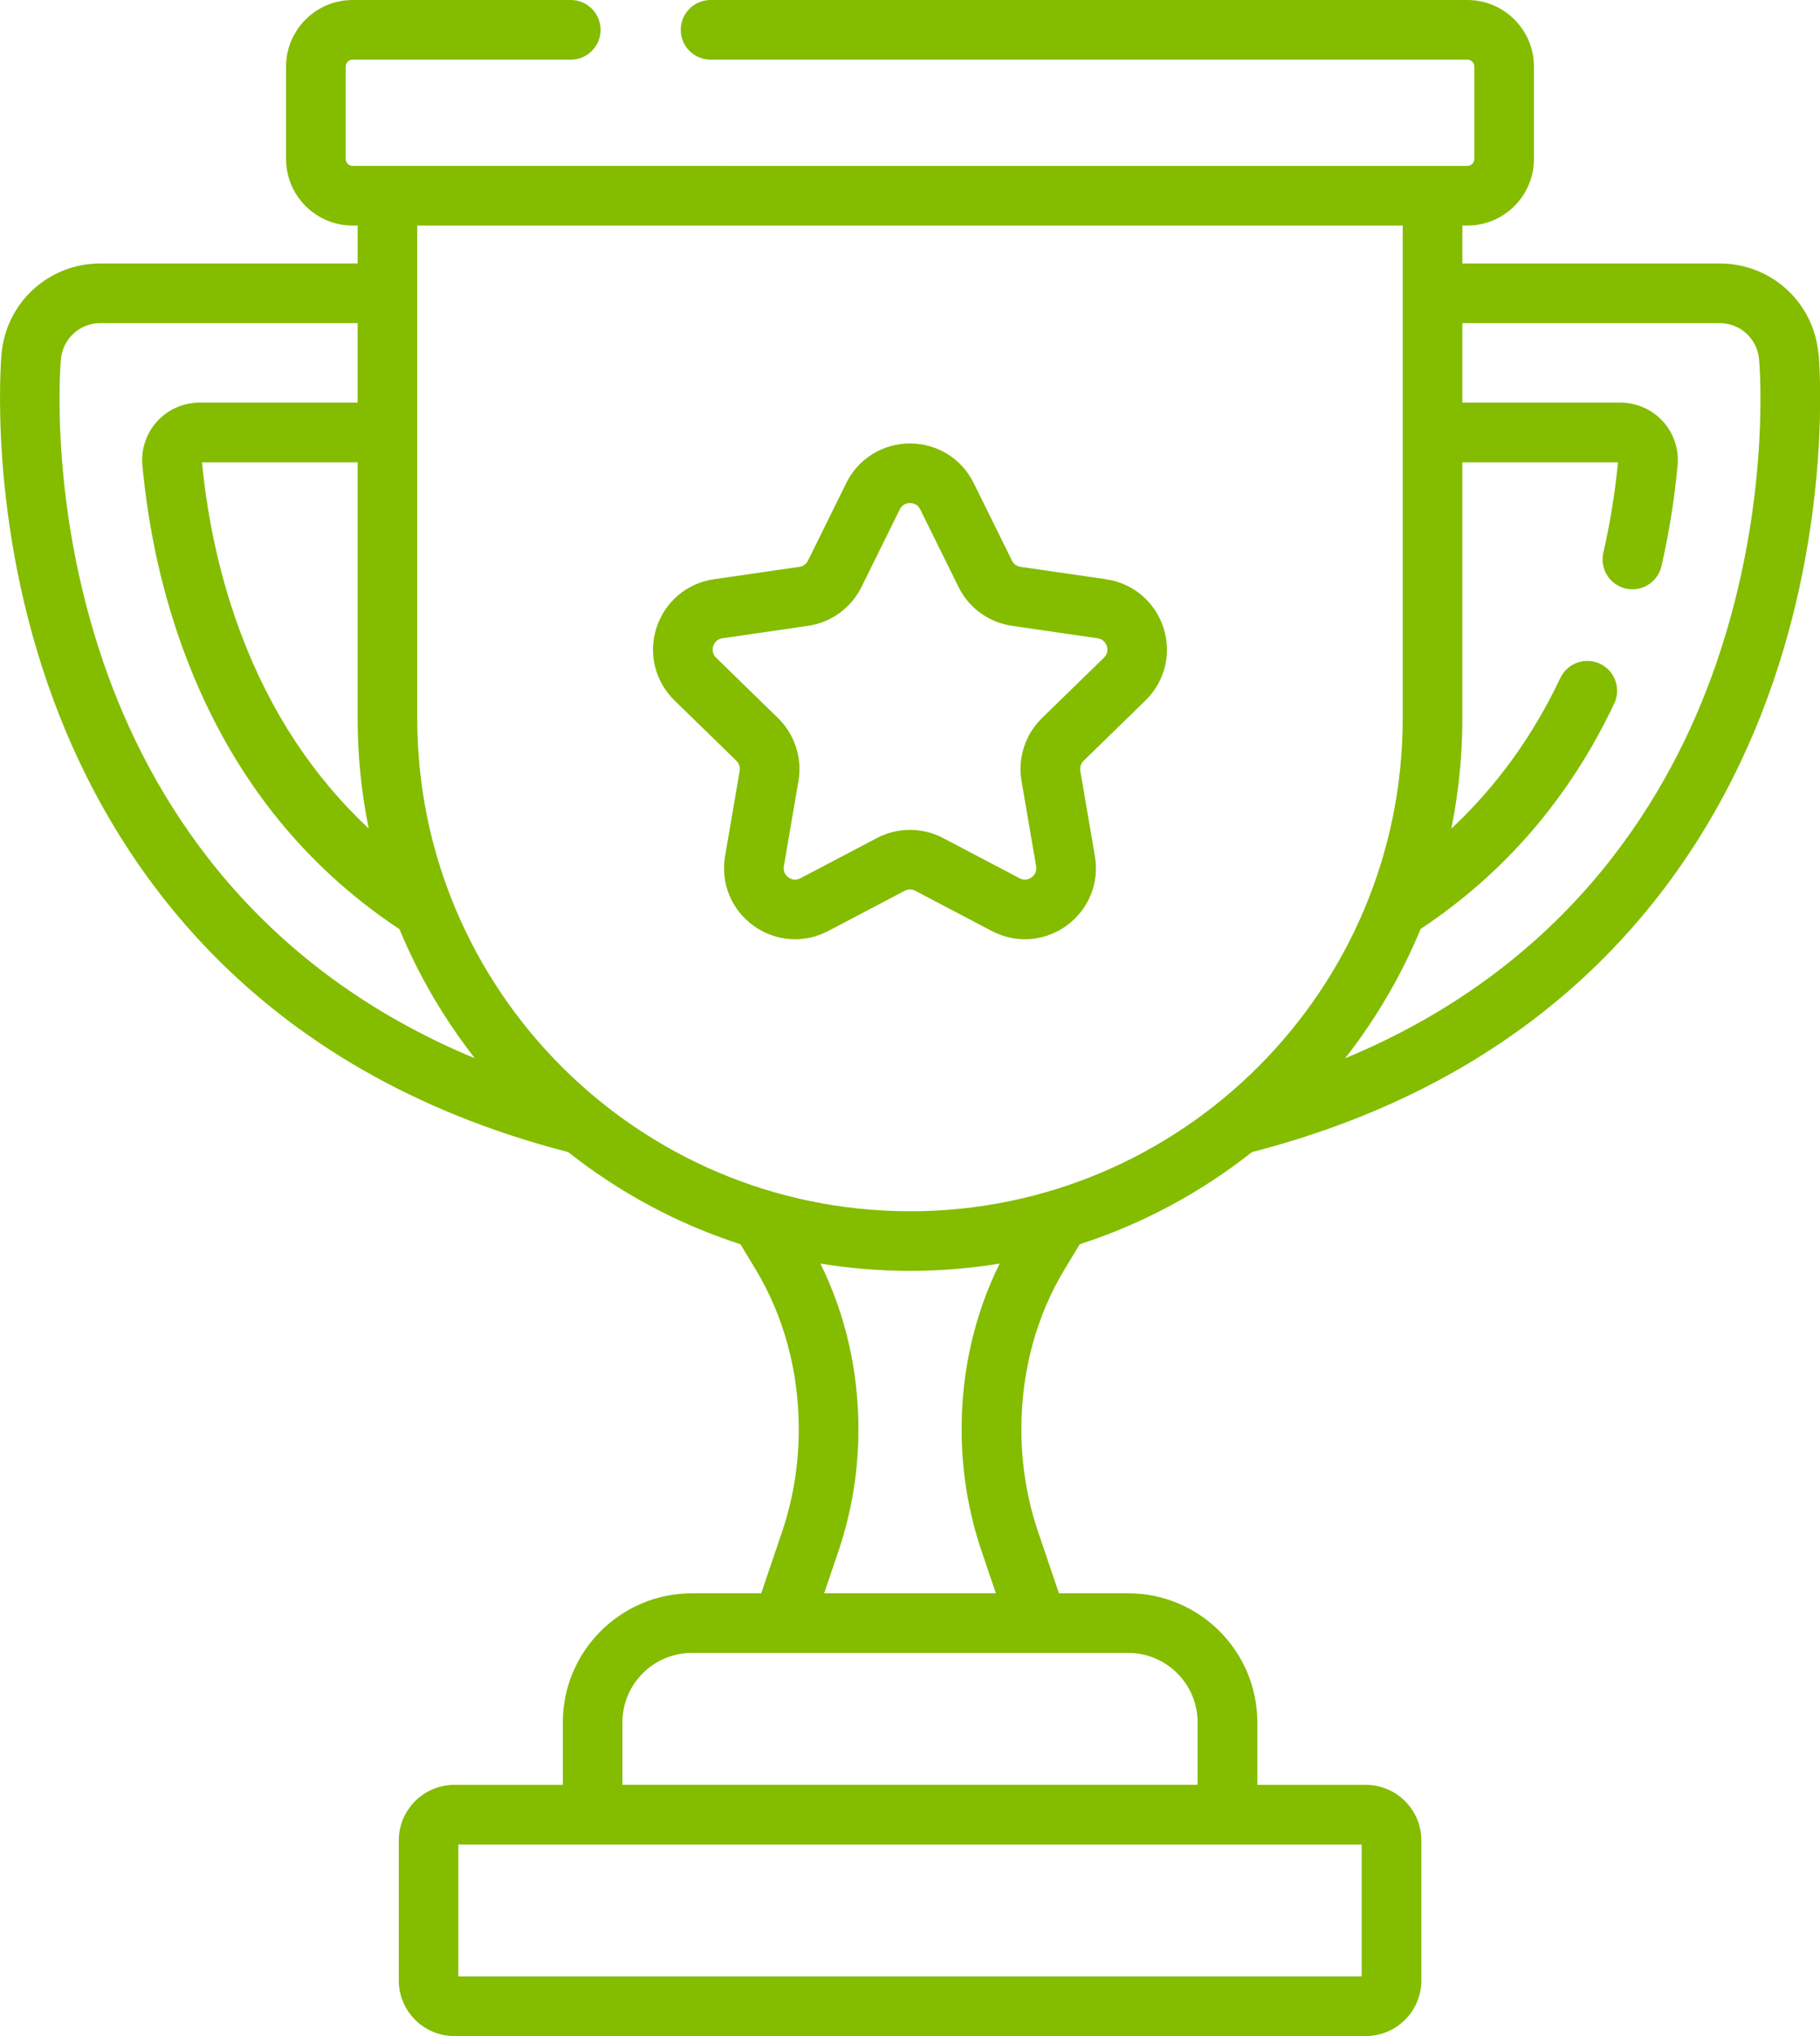
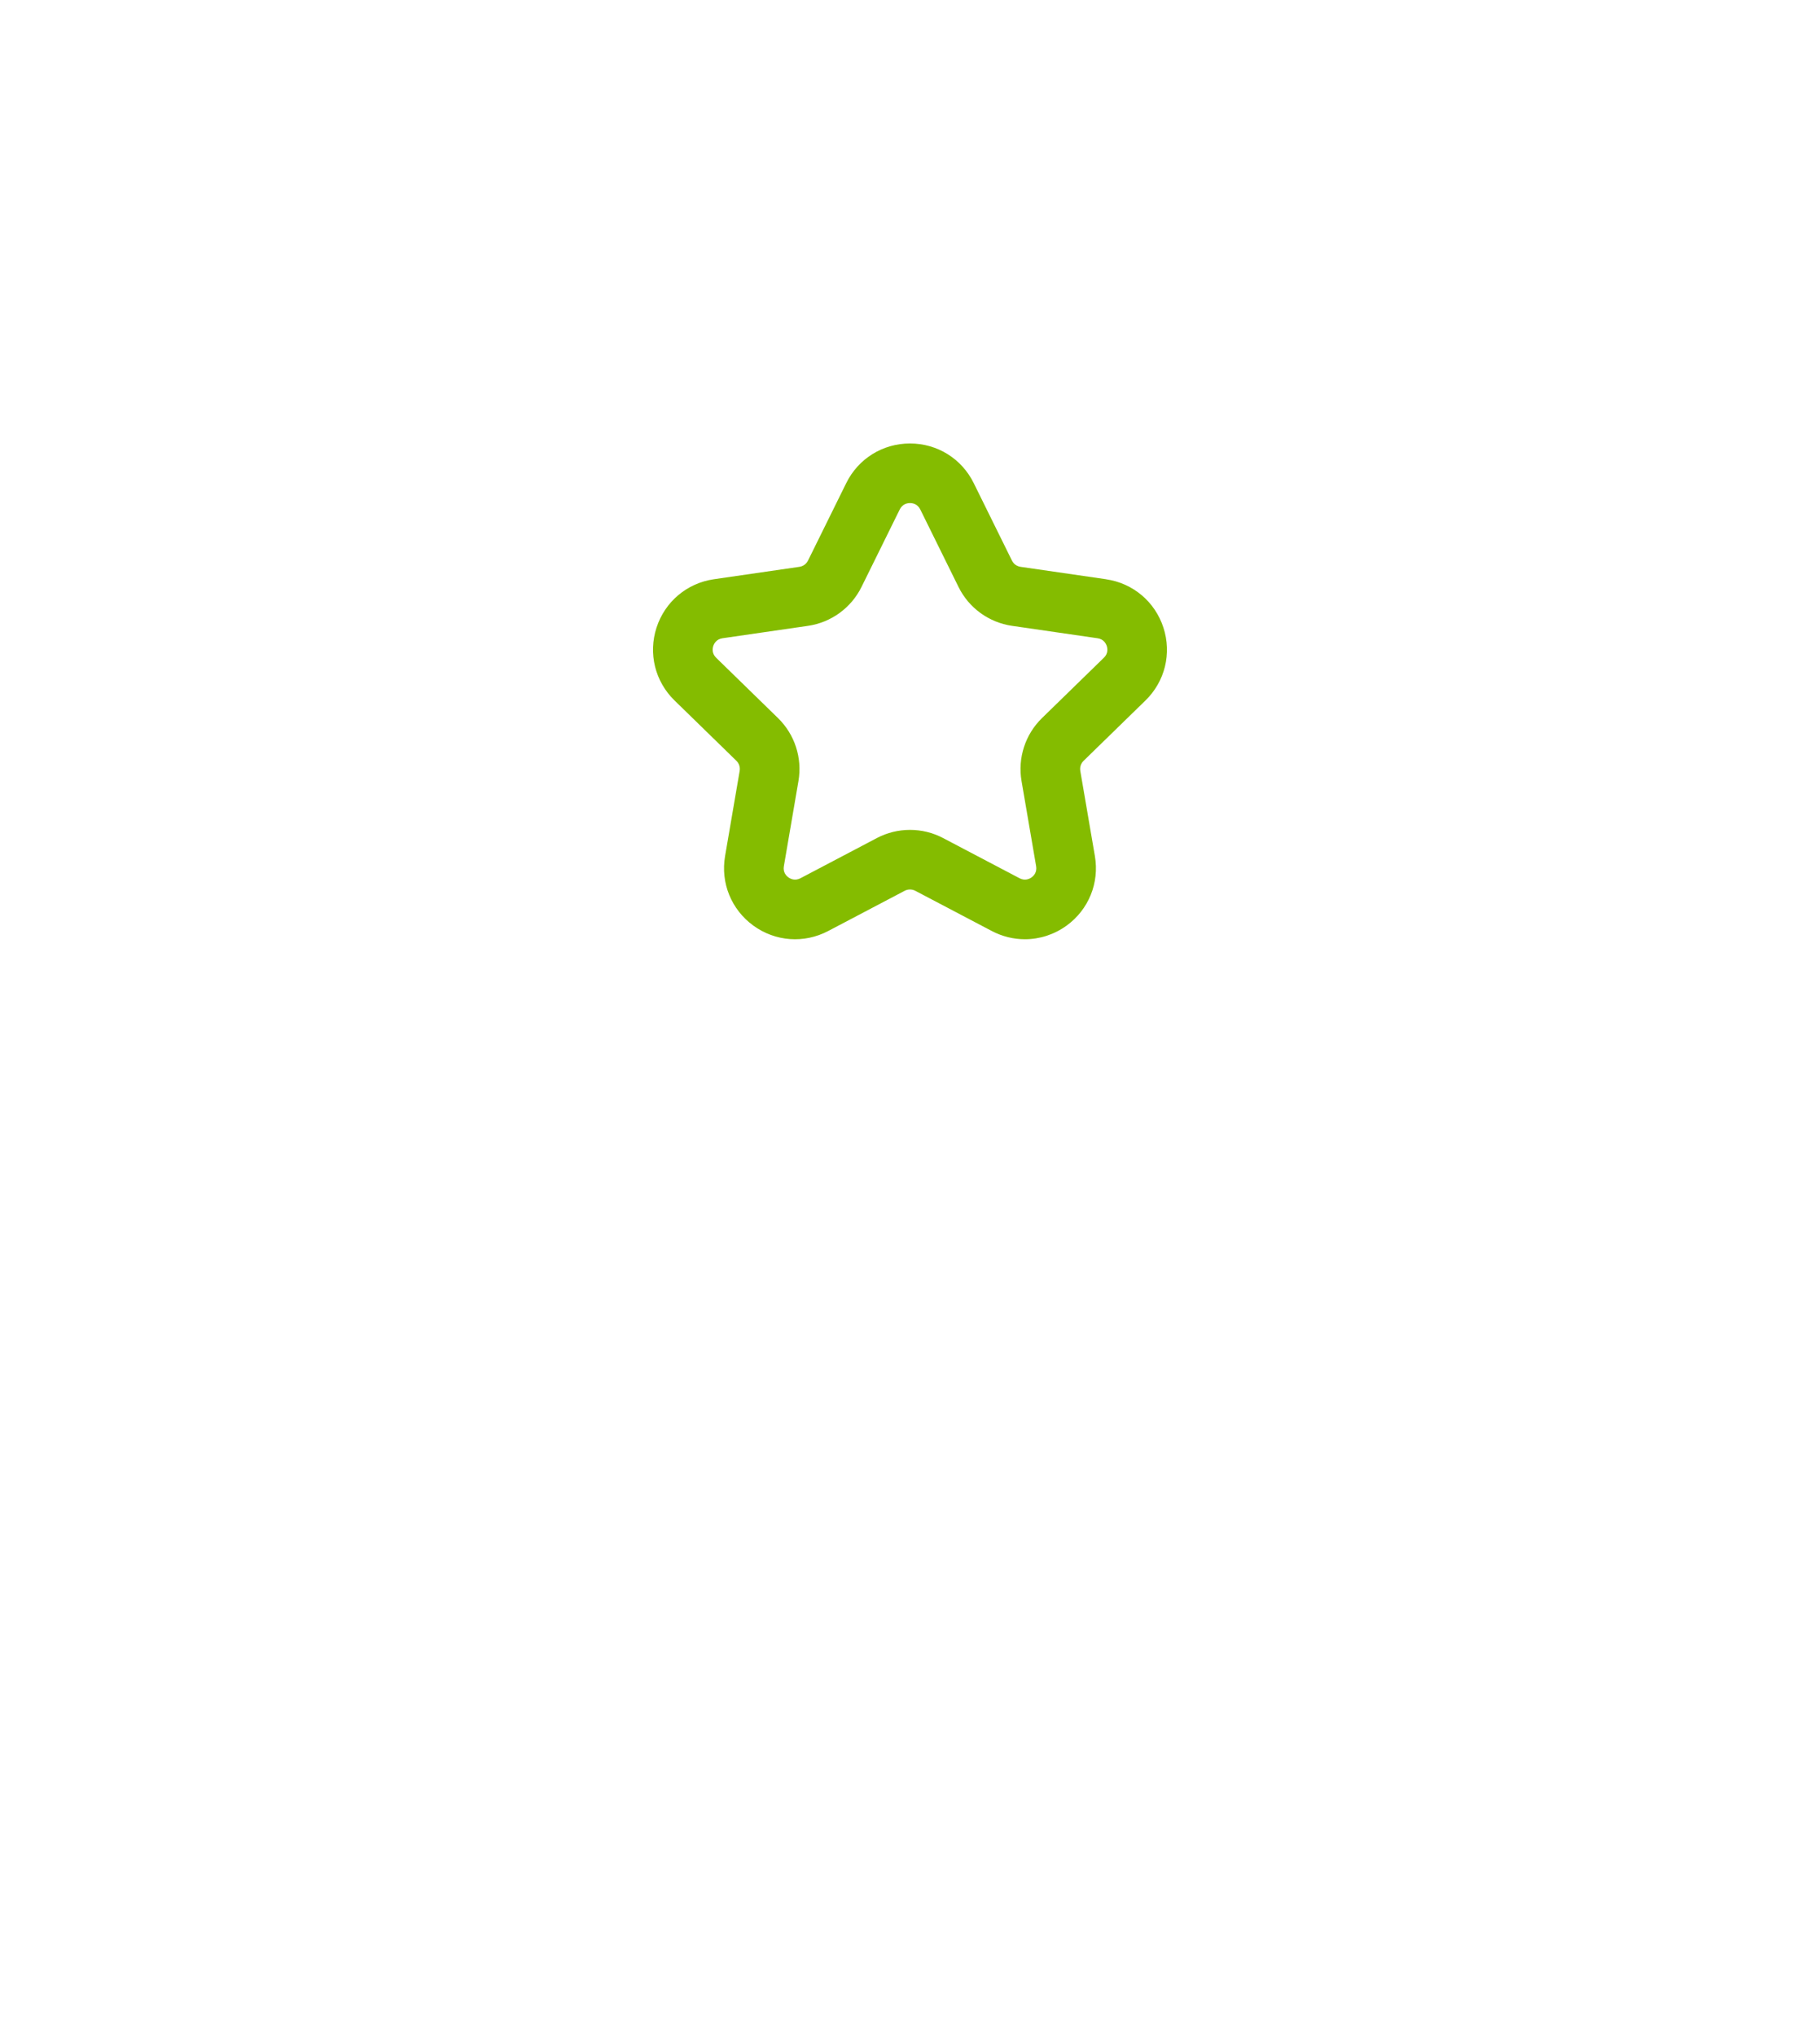
<svg xmlns="http://www.w3.org/2000/svg" id="Layer_2" viewBox="0 0 457.79 512">
  <defs>
    <style>.cls-1{fill:#84bc00;}</style>
  </defs>
  <g id="Layer_1-2">
    <g>
-       <path class="cls-1" d="M457.41,89.03c-1.16-12.99-11.86-22.78-24.9-22.78h-64.68v-9.53h1.26c9.24,0,16.75-7.51,16.75-16.75V16.75c0-9.23-7.51-16.75-16.75-16.75H178.73c-4.14,0-7.5,3.36-7.5,7.5s3.36,7.5,7.5,7.5h190.36c.96,0,1.75,.78,1.75,1.75v23.22c0,.96-.78,1.75-1.75,1.75H88.7c-.96,0-1.75-.78-1.75-1.75V16.75c0-.96,.78-1.75,1.75-1.75h54.87c4.14,0,7.5-3.36,7.5-7.5S147.71,0,143.57,0h-54.87C79.46,0,71.95,7.51,71.95,16.75v23.22c0,9.23,7.51,16.75,16.75,16.75h1.26v9.53H25.28c-13.04,0-23.74,9.79-24.9,22.78-.15,1.7-3.52,42.12,13.03,86.89,15.14,40.96,49.89,93.26,129.5,113.79,12.82,10.13,27.45,18.05,43.33,23.18l3.77,6.23c7.13,11.78,10.91,25.7,10.91,40.27,0,8.9-1.42,17.59-4.21,25.83l-5.24,15.45h-17.44c-17.9,0-32.46,14.56-32.46,32.46v15.71h-27.29c-7.7,0-13.97,6.27-13.97,13.97v35.23c0,7.7,6.27,13.97,13.97,13.97h229.27c7.7,0,13.97-6.27,13.97-13.97v-35.23c0-7.7-6.27-13.97-13.97-13.97h-27.29v-15.71c0-17.9-14.56-32.46-32.46-32.46h-17.44l-5.24-15.45c-2.8-8.24-4.21-16.93-4.21-25.83,0-14.56,3.77-28.49,10.91-40.27l3.77-6.23c15.88-5.13,30.51-13.06,43.33-23.18,79.61-20.53,114.35-72.83,129.5-113.79,16.55-44.77,13.18-85.19,13.03-86.89h0ZM92.74,208.35c-13.98-13.09-24.7-29.33-32.02-48.69-5.09-13.45-8.42-28.05-9.91-43.41h39.15v64.41c0,9.48,.96,18.74,2.78,27.69ZM27.48,170.71c-15.39-41.64-12.3-78.79-12.16-80.35,.46-5.19,4.74-9.11,9.96-9.11H89.96v20H50.19c-4.05,0-7.94,1.72-10.67,4.71-2.73,3-4.08,7.03-3.7,11.07,1.58,16.92,5.24,33.05,10.87,47.94,11.13,29.4,29.14,52.35,53.79,68.69,4.85,11.71,11.26,22.61,18.96,32.46-54.34-22.52-79.93-62.87-91.96-95.41h0ZM342.5,463.83v33.17H115.29v-33.17h227.21Zm-58.72-48.17c9.63,0,17.46,7.83,17.46,17.46v15.71H156.56v-15.71c0-9.63,7.83-17.46,17.46-17.46h109.76Zm-36.89-25.63l3.61,10.63h-43.2l3.61-10.63c3.32-9.8,5.01-20.11,5.01-30.65,0-14.75-3.3-28.99-9.57-41.63,7.34,1.2,14.87,1.84,22.55,1.84s15.21-.64,22.55-1.84c-6.27,12.63-9.57,26.88-9.57,41.63,0,10.54,1.69,20.85,5.01,30.65h0Zm-18-85.44c-68.34,0-123.94-55.6-123.94-123.94V56.72h247.88v123.94c0,68.34-55.6,123.94-123.94,123.94Zm201.42-133.88c-12.03,32.54-37.62,72.89-91.96,95.41,7.72-9.86,14.14-20.79,18.99-32.52,21.17-14.06,37.47-32.99,48.7-56.69,1.77-3.74,.17-8.22-3.57-9.99-3.74-1.77-8.21-.18-9.99,3.57-6.95,14.68-16.12,27.32-27.43,37.9,1.82-8.96,2.78-18.24,2.78-27.73V116.25h39.15c-.75,7.72-1.99,15.37-3.69,22.76-.93,4.04,1.59,8.06,5.63,8.99,4.03,.93,8.06-1.59,8.99-5.63,1.89-8.23,3.26-16.75,4.06-25.34,.38-4.04-.97-8.08-3.7-11.07-2.73-2.99-6.62-4.71-10.67-4.71h-39.77v-20h64.68c5.21,0,9.5,3.92,9.96,9.11,.14,1.56,3.23,38.72-12.16,80.35h0Z" />
      <path class="cls-1" d="M278.21,145.66l-21.51-3.12c-.94-.14-1.75-.72-2.16-1.57l-9.62-19.49c-3.03-6.15-9.17-9.96-16.03-9.96s-13,3.82-16.03,9.96l-9.62,19.49c-.42,.85-1.23,1.44-2.16,1.57l-21.51,3.12c-6.78,.98-12.31,5.65-14.43,12.16s-.38,13.54,4.52,18.32l15.56,15.17c.68,.66,.99,1.61,.83,2.55l-3.67,21.42c-1.16,6.75,1.57,13.45,7.11,17.48,5.54,4.03,12.76,4.55,18.83,1.36l19.23-10.11c.84-.44,1.84-.44,2.68,0l19.24,10.11c2.64,1.39,5.49,2.07,8.33,2.07,3.69,0,7.36-1.16,10.49-3.43,5.54-4.03,8.27-10.73,7.11-17.48l-3.67-21.42c-.16-.93,.15-1.88,.83-2.54l15.56-15.17c4.91-4.78,6.64-11.81,4.52-18.32s-7.65-11.18-14.43-12.16h0Zm-.56,19.75l-15.56,15.17c-4.21,4.11-6.13,10.02-5.14,15.82l3.67,21.42c.26,1.53-.6,2.42-1.14,2.81-.54,.39-1.65,.94-3.03,.22l-19.24-10.11c-2.6-1.37-5.46-2.05-8.32-2.05s-5.71,.68-8.32,2.05l-19.23,10.11c-1.38,.72-2.49,.17-3.03-.22-.54-.39-1.41-1.28-1.14-2.81l3.67-21.42c.99-5.8-.93-11.71-5.14-15.82l-15.56-15.17c-1.11-1.09-.93-2.31-.73-2.95,.21-.63,.78-1.73,2.32-1.96l21.51-3.12c5.82-.85,10.85-4.5,13.46-9.78l9.62-19.49c.69-1.39,1.91-1.6,2.58-1.6s1.89,.21,2.58,1.6l9.62,19.49c2.6,5.28,7.63,8.93,13.46,9.78l21.51,3.12c1.54,.22,2.11,1.32,2.32,1.96,.21,.63,.39,1.86-.73,2.95Z" />
    </g>
  </g>
</svg>